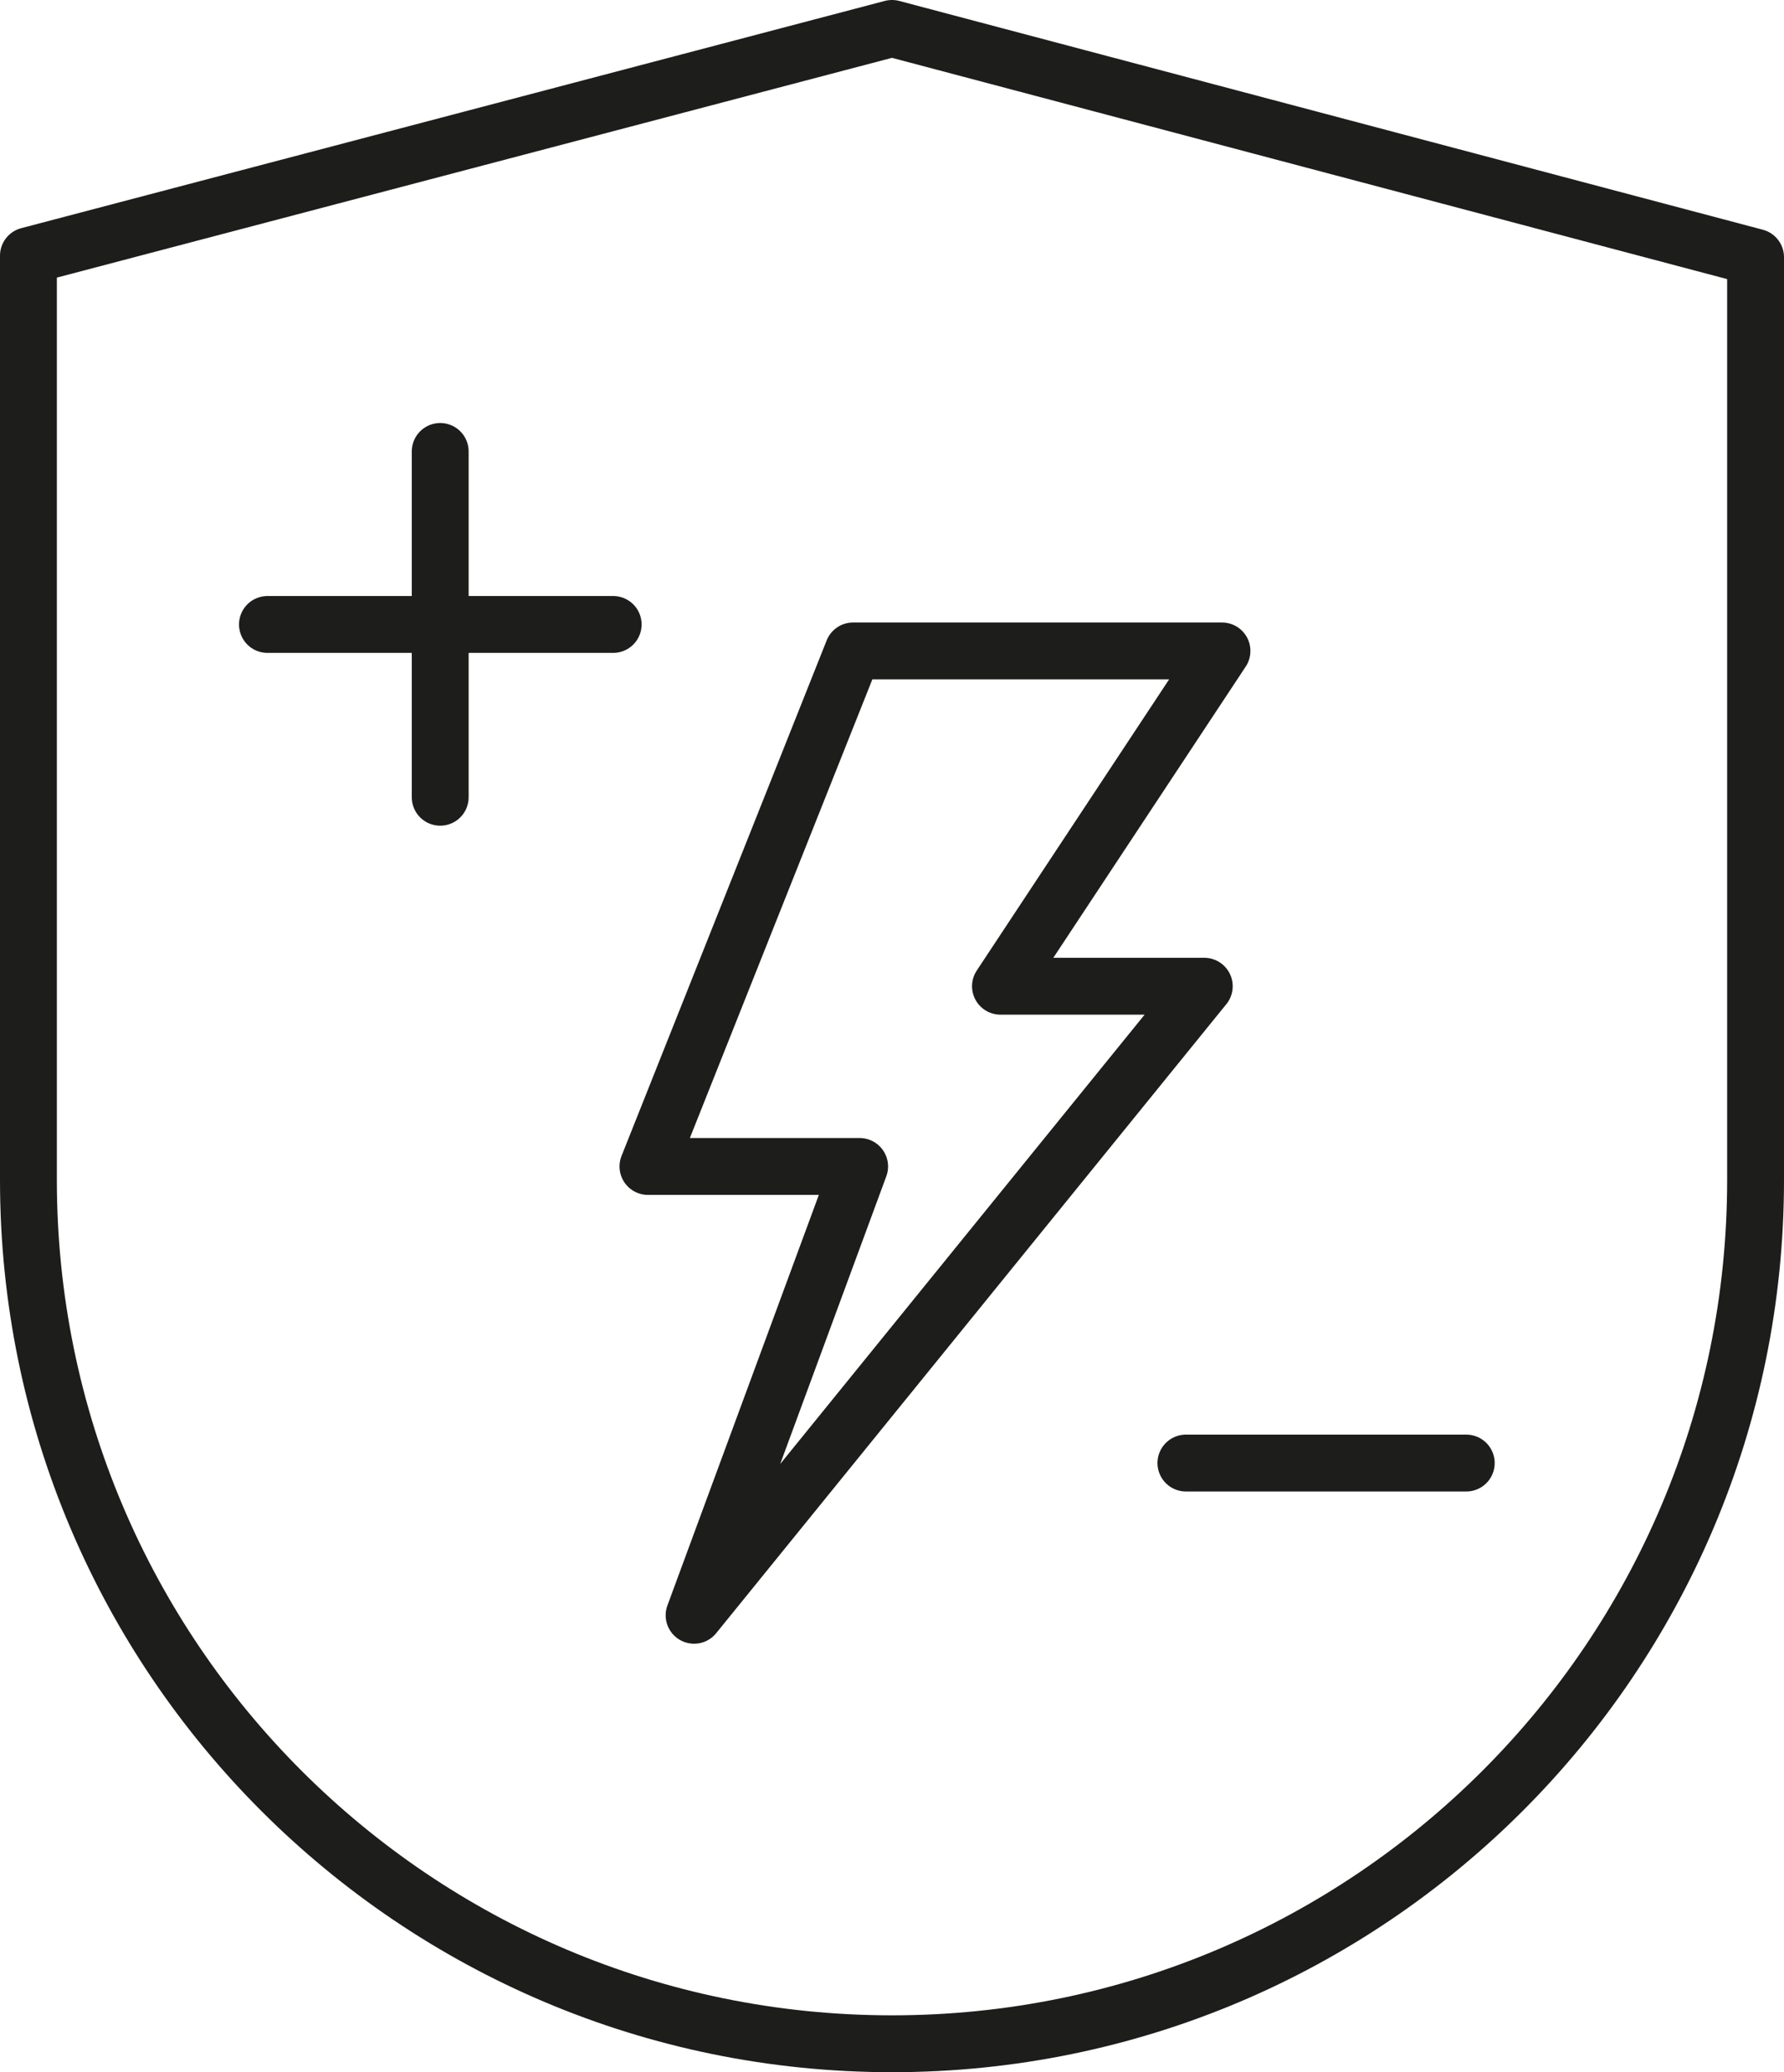
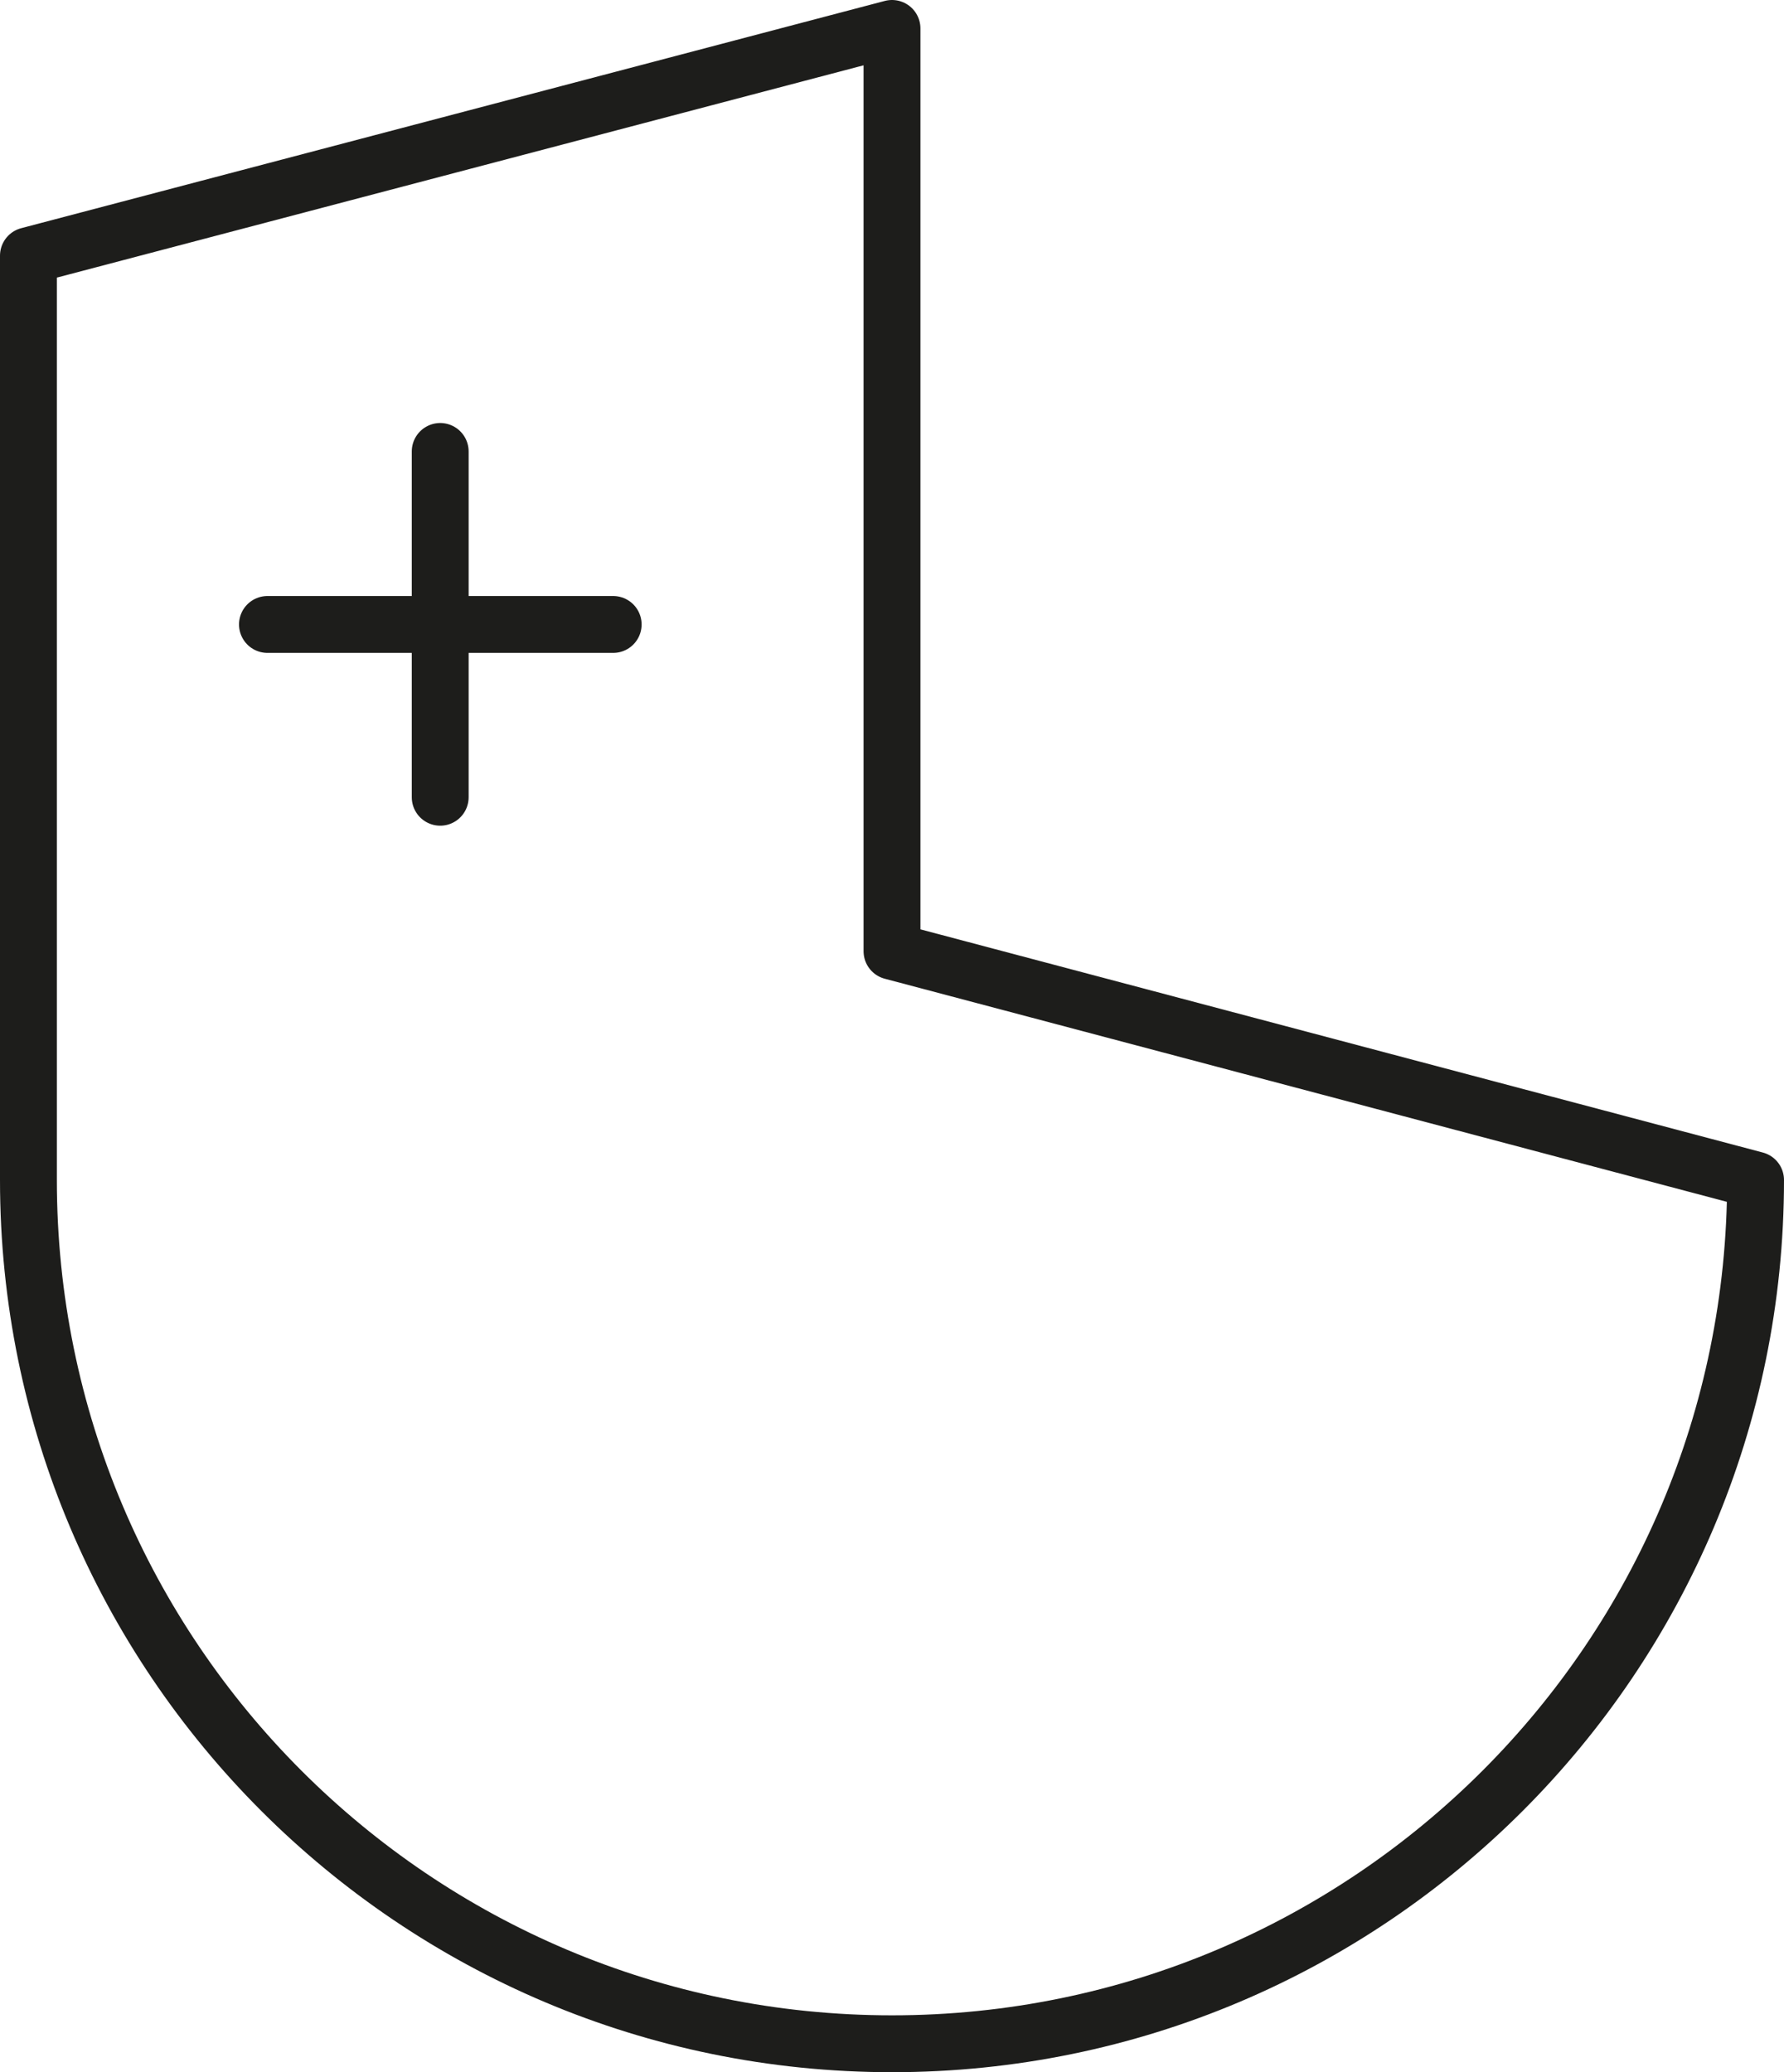
<svg xmlns="http://www.w3.org/2000/svg" id="Laag_1" data-name="Laag 1" viewBox="101.18 94.49 81.58 94.74">
  <defs>
    <style>
      .cls-1 {
        fill: #1d1d1b;
      }

      .cls-1, .cls-2 {
        stroke: #1d1d1b;
        stroke-linecap: round;
        stroke-linejoin: round;
        stroke-width: 2.6px;
      }

      .cls-2 {
        fill: none;
      }
    </style>
  </defs>
-   <path class="cls-2" d="m141.97,95.79l-39.49,10.39v42.26c0,21.81,17.68,39.49,39.49,39.49s39.49-17.68,39.49-39.49v-42.19l-39.49-10.46Z" />
+   <path class="cls-2" d="m141.97,95.79l-39.49,10.39v42.26c0,21.81,17.68,39.49,39.49,39.49s39.49-17.68,39.49-39.49l-39.49-10.46Z" />
  <g>
    <line class="cls-1" x1="121.31" y1="115.13" x2="121.31" y2="130.94" />
    <line class="cls-1" x1="129.22" y1="123.04" x2="113.41" y2="123.04" />
  </g>
-   <line class="cls-1" x1="168.23" y1="161.38" x2="155.41" y2="161.38" />
-   <polygon class="cls-2" points="157.06 124.25 140.19 124.25 130.81 147.82 140.49 147.82 132.92 168.34 156.25 139.58 146.93 139.58 157.06 124.25" />
</svg>